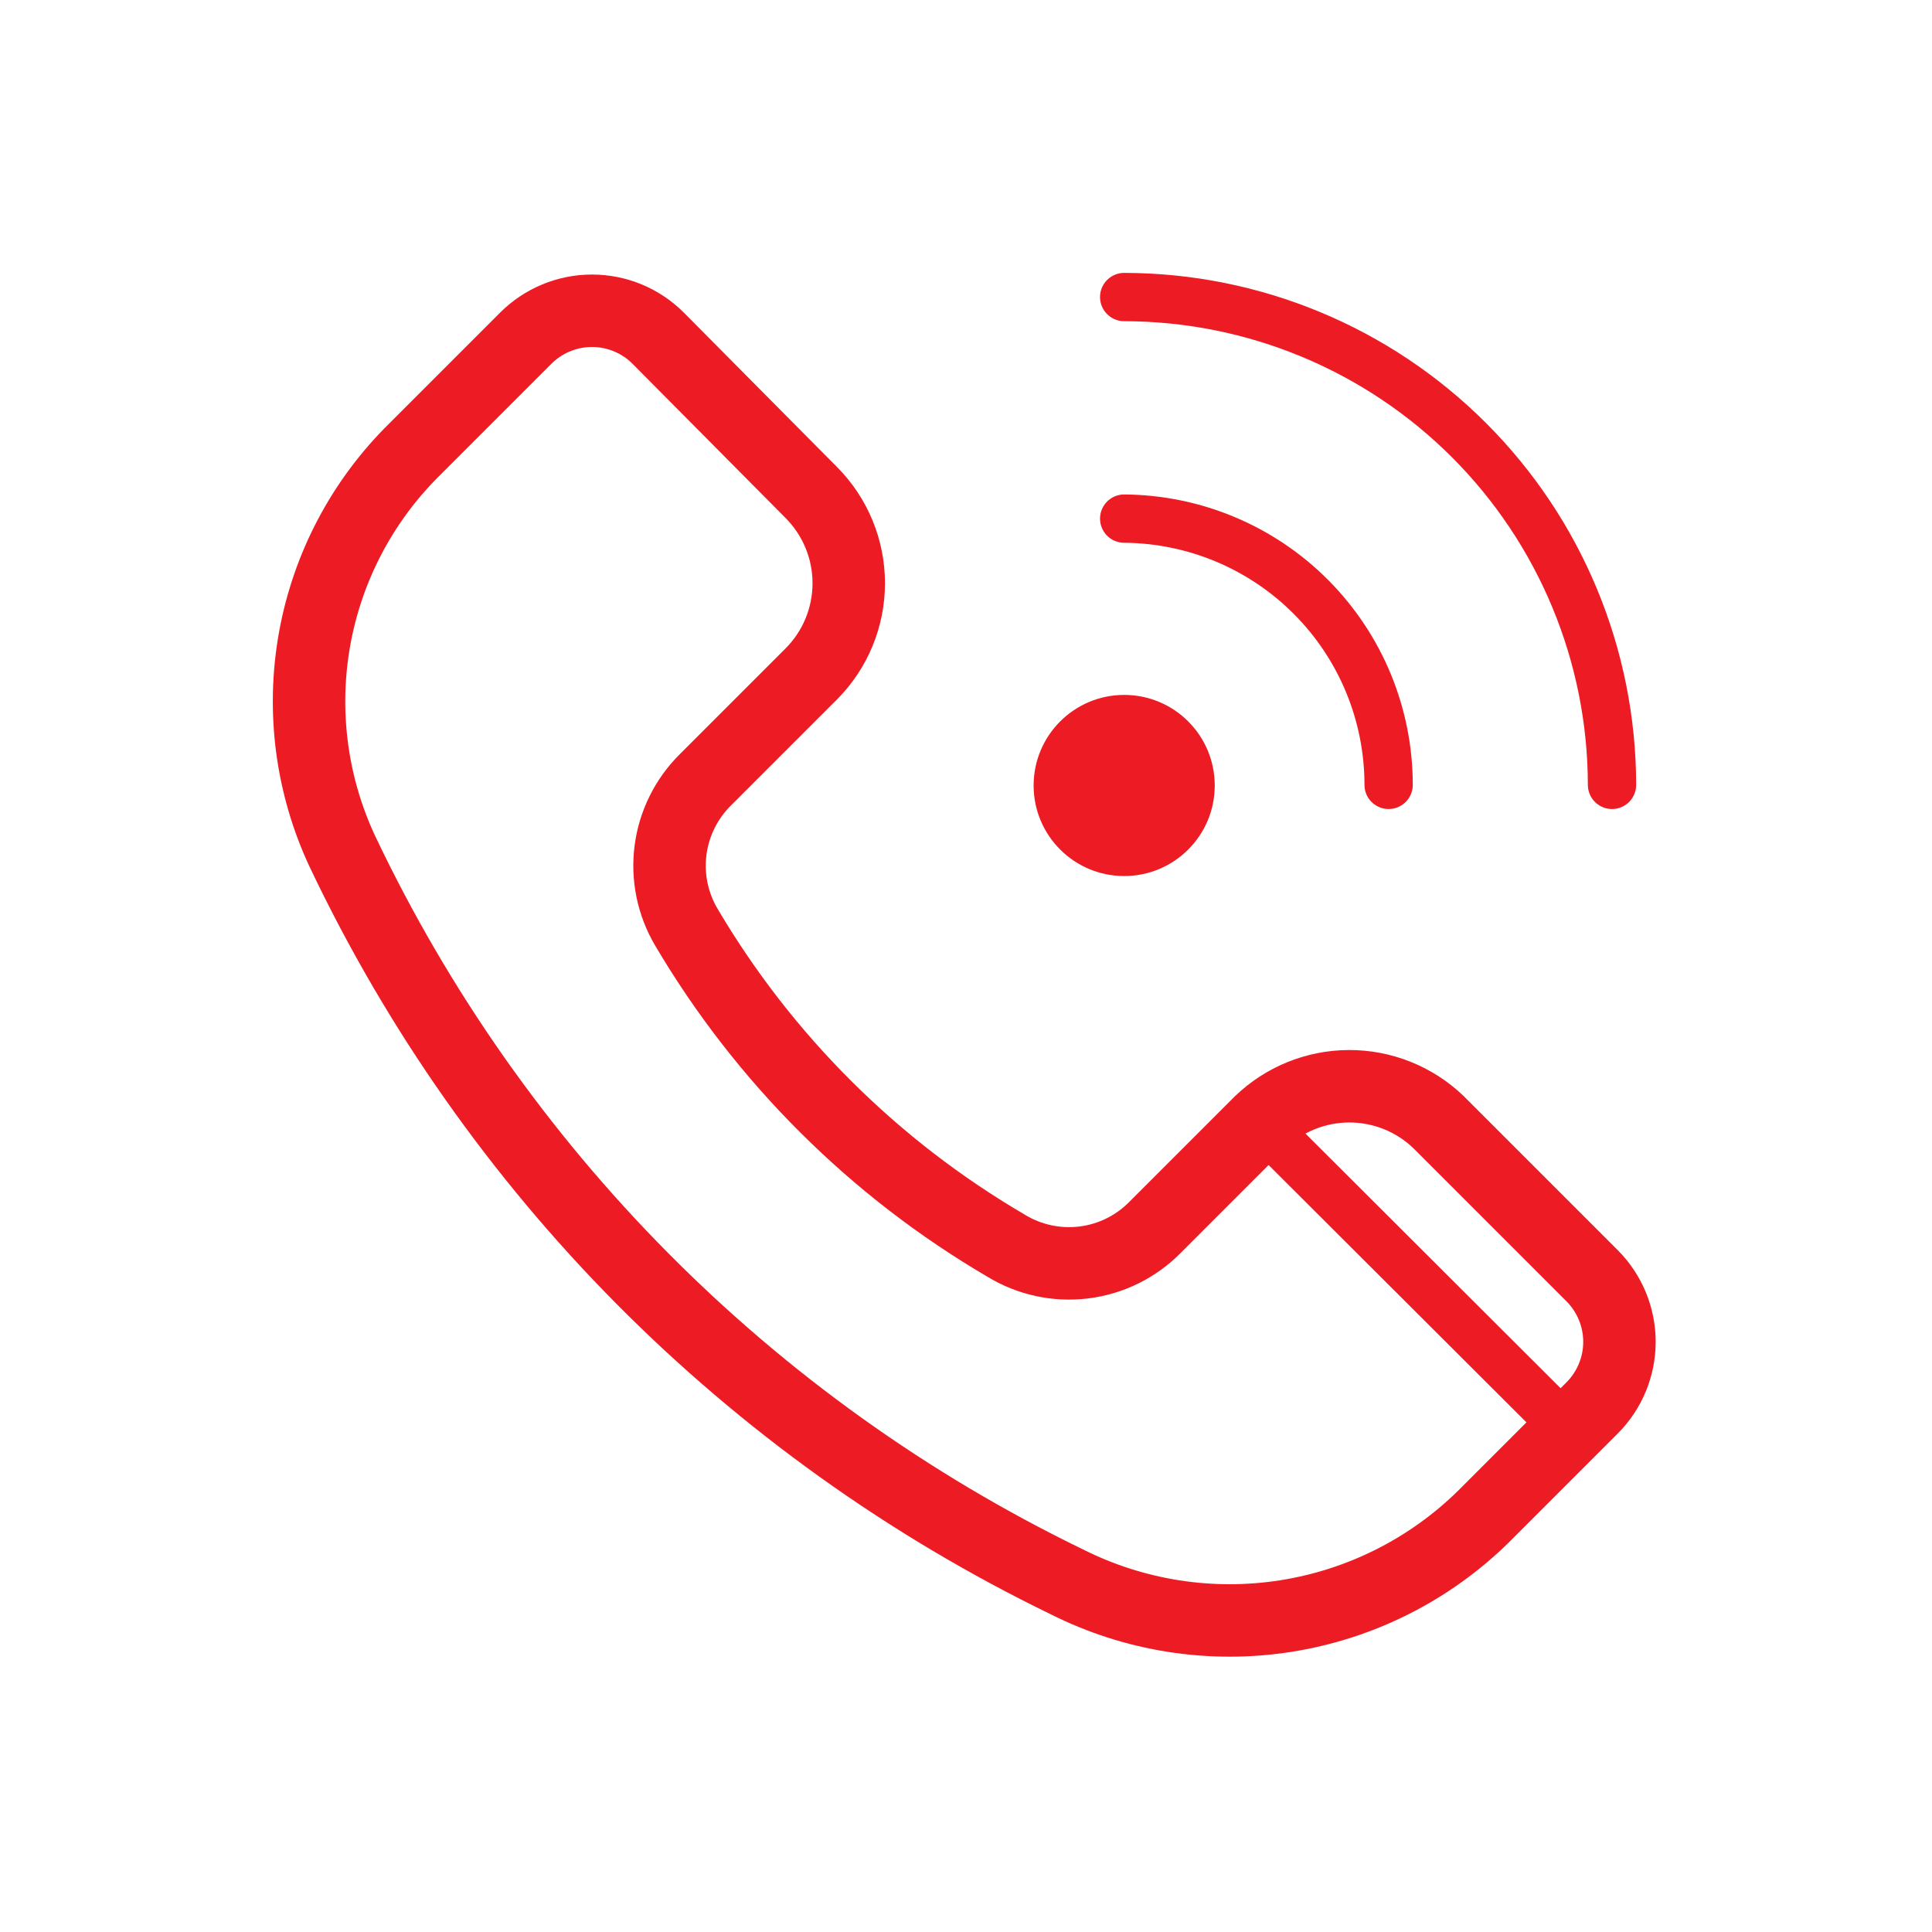
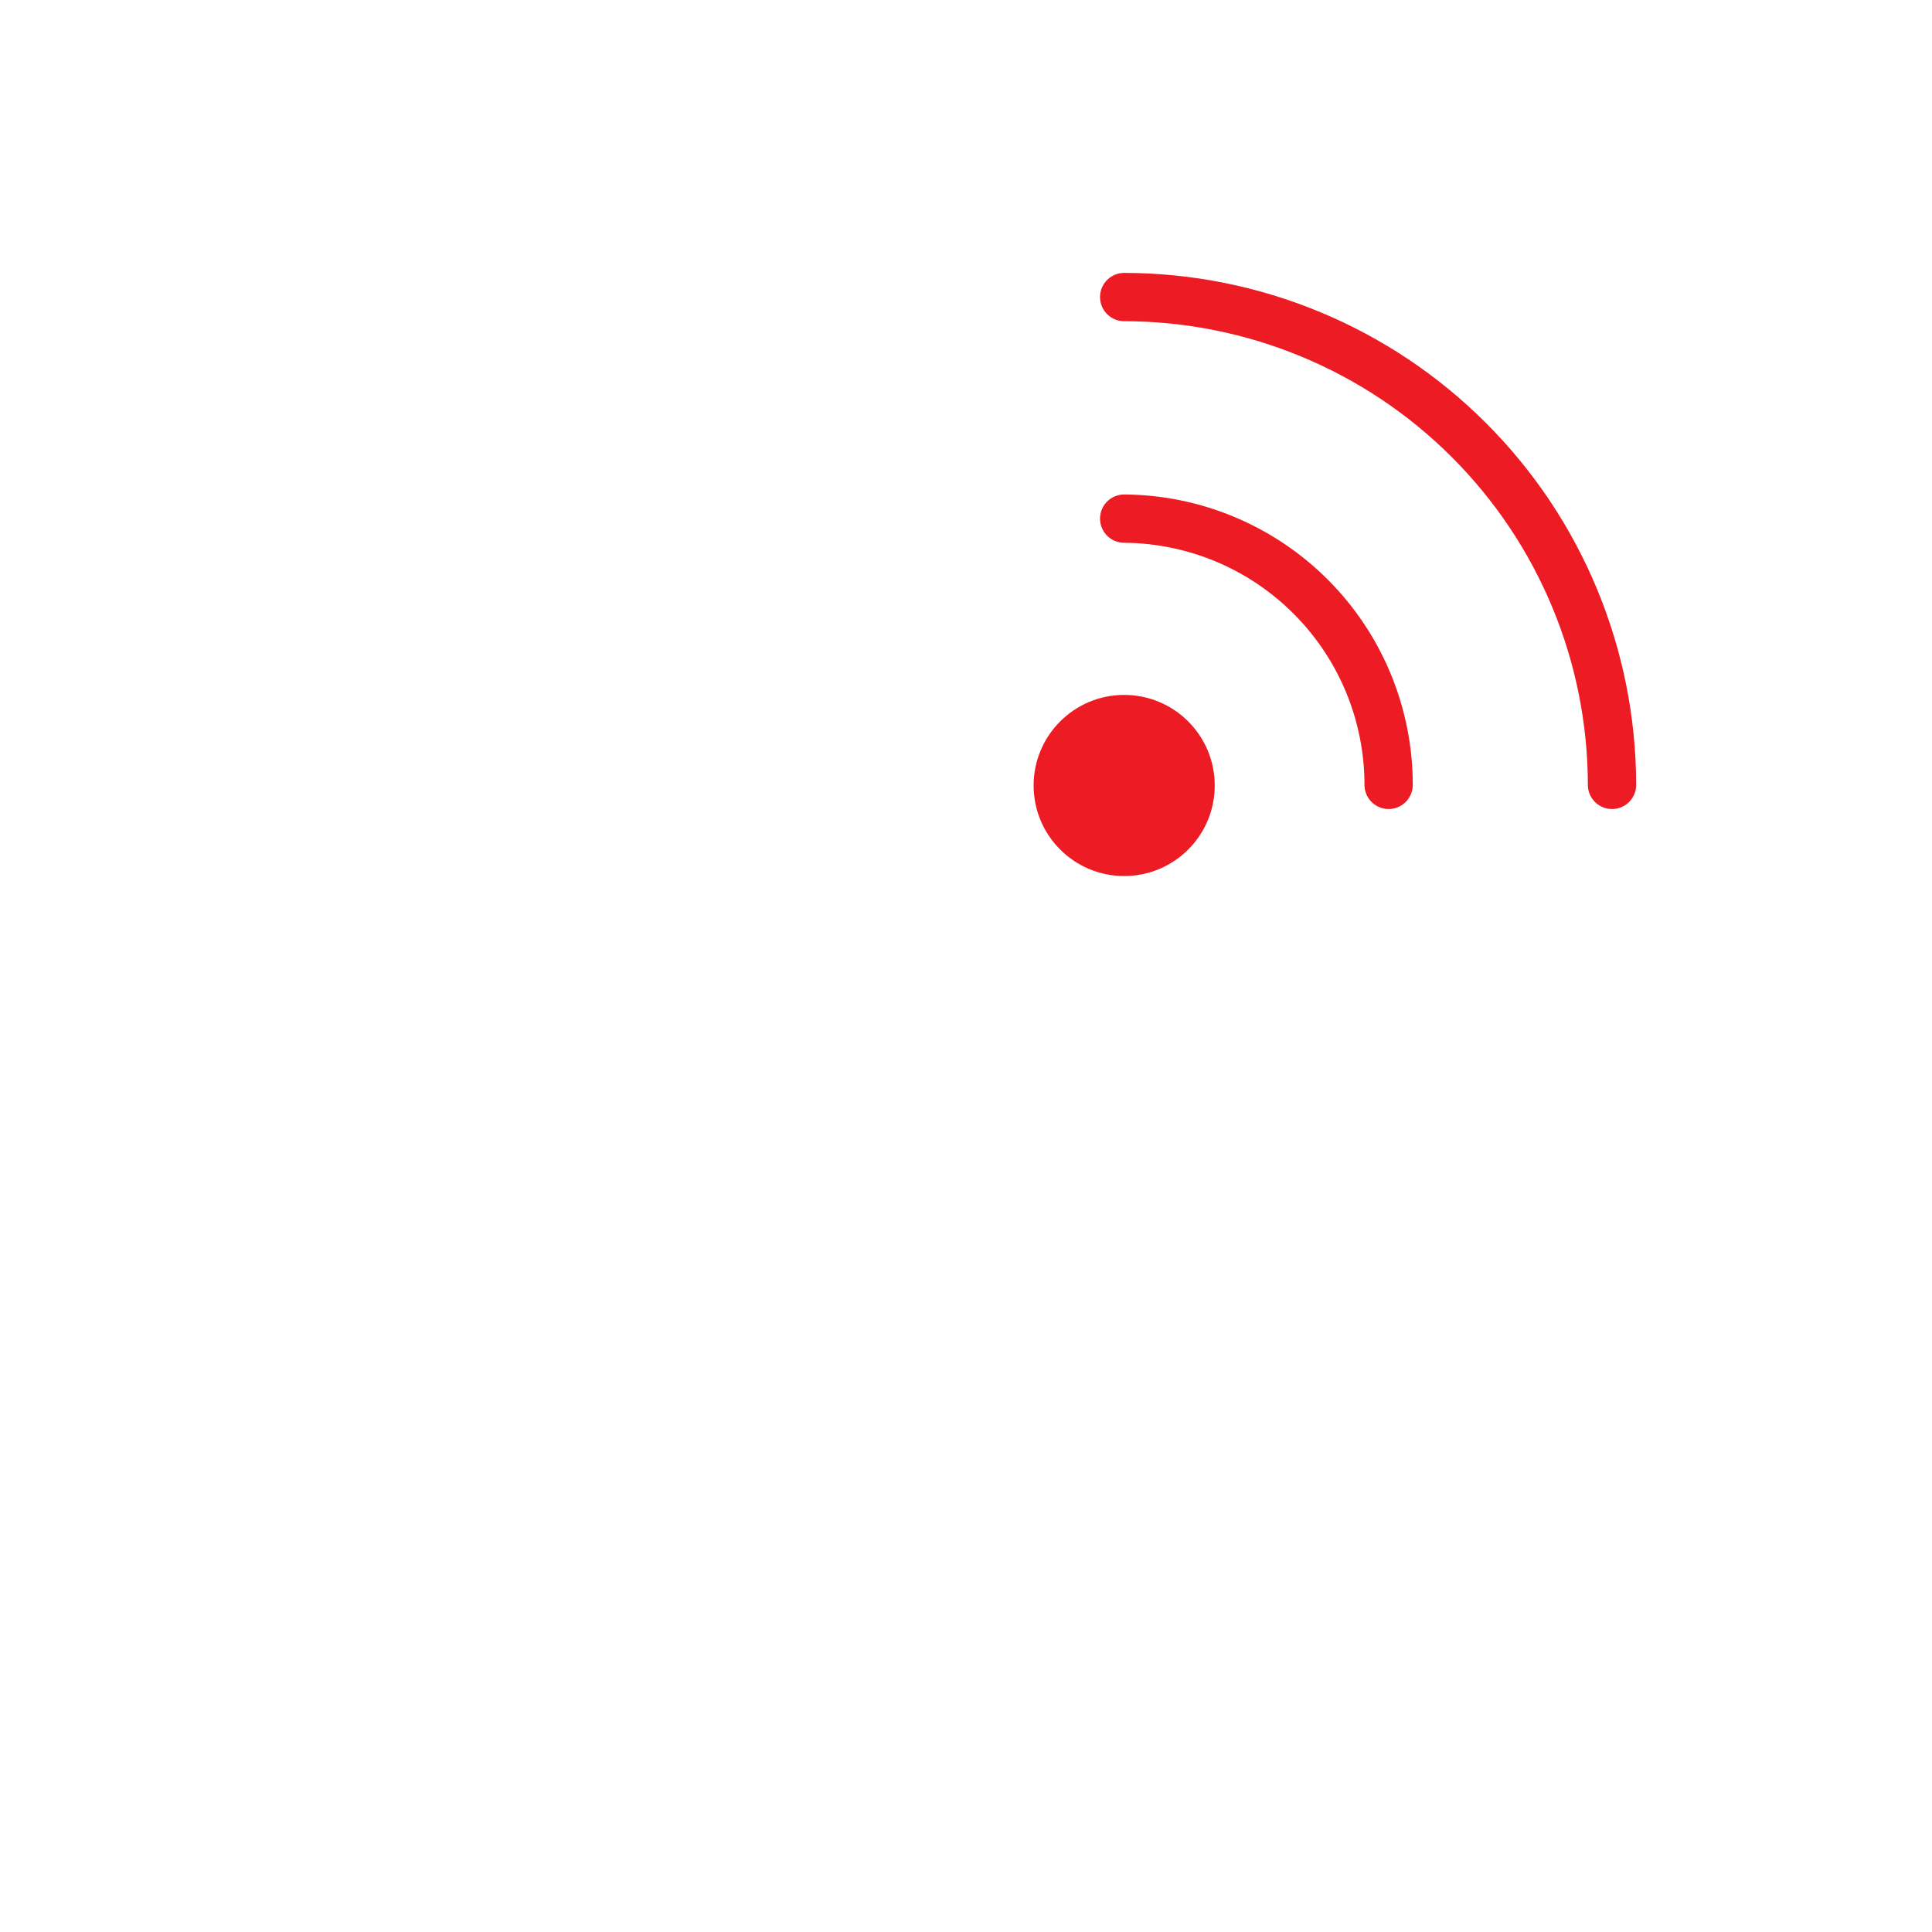
<svg xmlns="http://www.w3.org/2000/svg" width="80" height="80" viewBox="0 0 80 80" fill="none">
-   <path d="M52.175 46.475L47.825 50.825C47.032 51.629 45.99 52.141 44.869 52.277C43.747 52.413 42.613 52.166 41.65 51.575C36.193 48.38 31.641 43.845 28.425 38.4C27.853 37.437 27.621 36.31 27.766 35.199C27.912 34.089 28.425 33.059 29.225 32.275L33.6 27.9C34.59 26.903 35.145 25.555 35.145 24.15C35.145 22.745 34.59 21.398 33.6 20.4L27.25 14C26.524 13.275 25.539 12.868 24.513 12.868C23.486 12.868 22.502 13.275 21.775 14L17.175 18.6C15.015 20.724 13.566 23.466 13.029 26.448C12.492 29.43 12.892 32.505 14.175 35.25C20.442 48.453 31.025 59.124 44.175 65.5C46.973 66.907 50.14 67.403 53.234 66.919C56.327 66.434 59.192 64.994 61.425 62.8L65.925 58.3C66.65 57.574 67.058 56.589 67.058 55.563C67.058 54.536 66.65 53.552 65.925 52.825L59.55 46.45C58.556 45.502 57.232 44.974 55.858 44.979C54.483 44.984 53.164 45.52 52.175 46.475Z" stroke="#ED1C24" stroke-width="3" stroke-linecap="round" stroke-linejoin="round" />
  <path d="M46.55 36.275C48.621 36.275 50.3 34.596 50.3 32.525C50.3 30.454 48.621 28.775 46.55 28.775C44.479 28.775 42.8 30.454 42.8 32.525C42.8 34.596 44.479 36.275 46.55 36.275Z" fill="#ED1C24" />
  <path d="M46.55 21.475C49.461 21.495 52.246 22.665 54.297 24.731C56.349 26.796 57.5 29.589 57.5 32.5" stroke="#ED1C24" stroke-width="2" stroke-linecap="round" stroke-linejoin="round" />
  <path d="M46.55 12.3C51.905 12.306 57.039 14.437 60.826 18.224C64.613 22.01 66.743 27.145 66.75 32.5" stroke="#ED1C24" stroke-width="2" stroke-linecap="round" stroke-linejoin="round" />
-   <path d="M52.175 46.475L64.325 58.6" stroke="#ED1C24" stroke-width="2" stroke-linecap="round" stroke-linejoin="round" />
</svg>